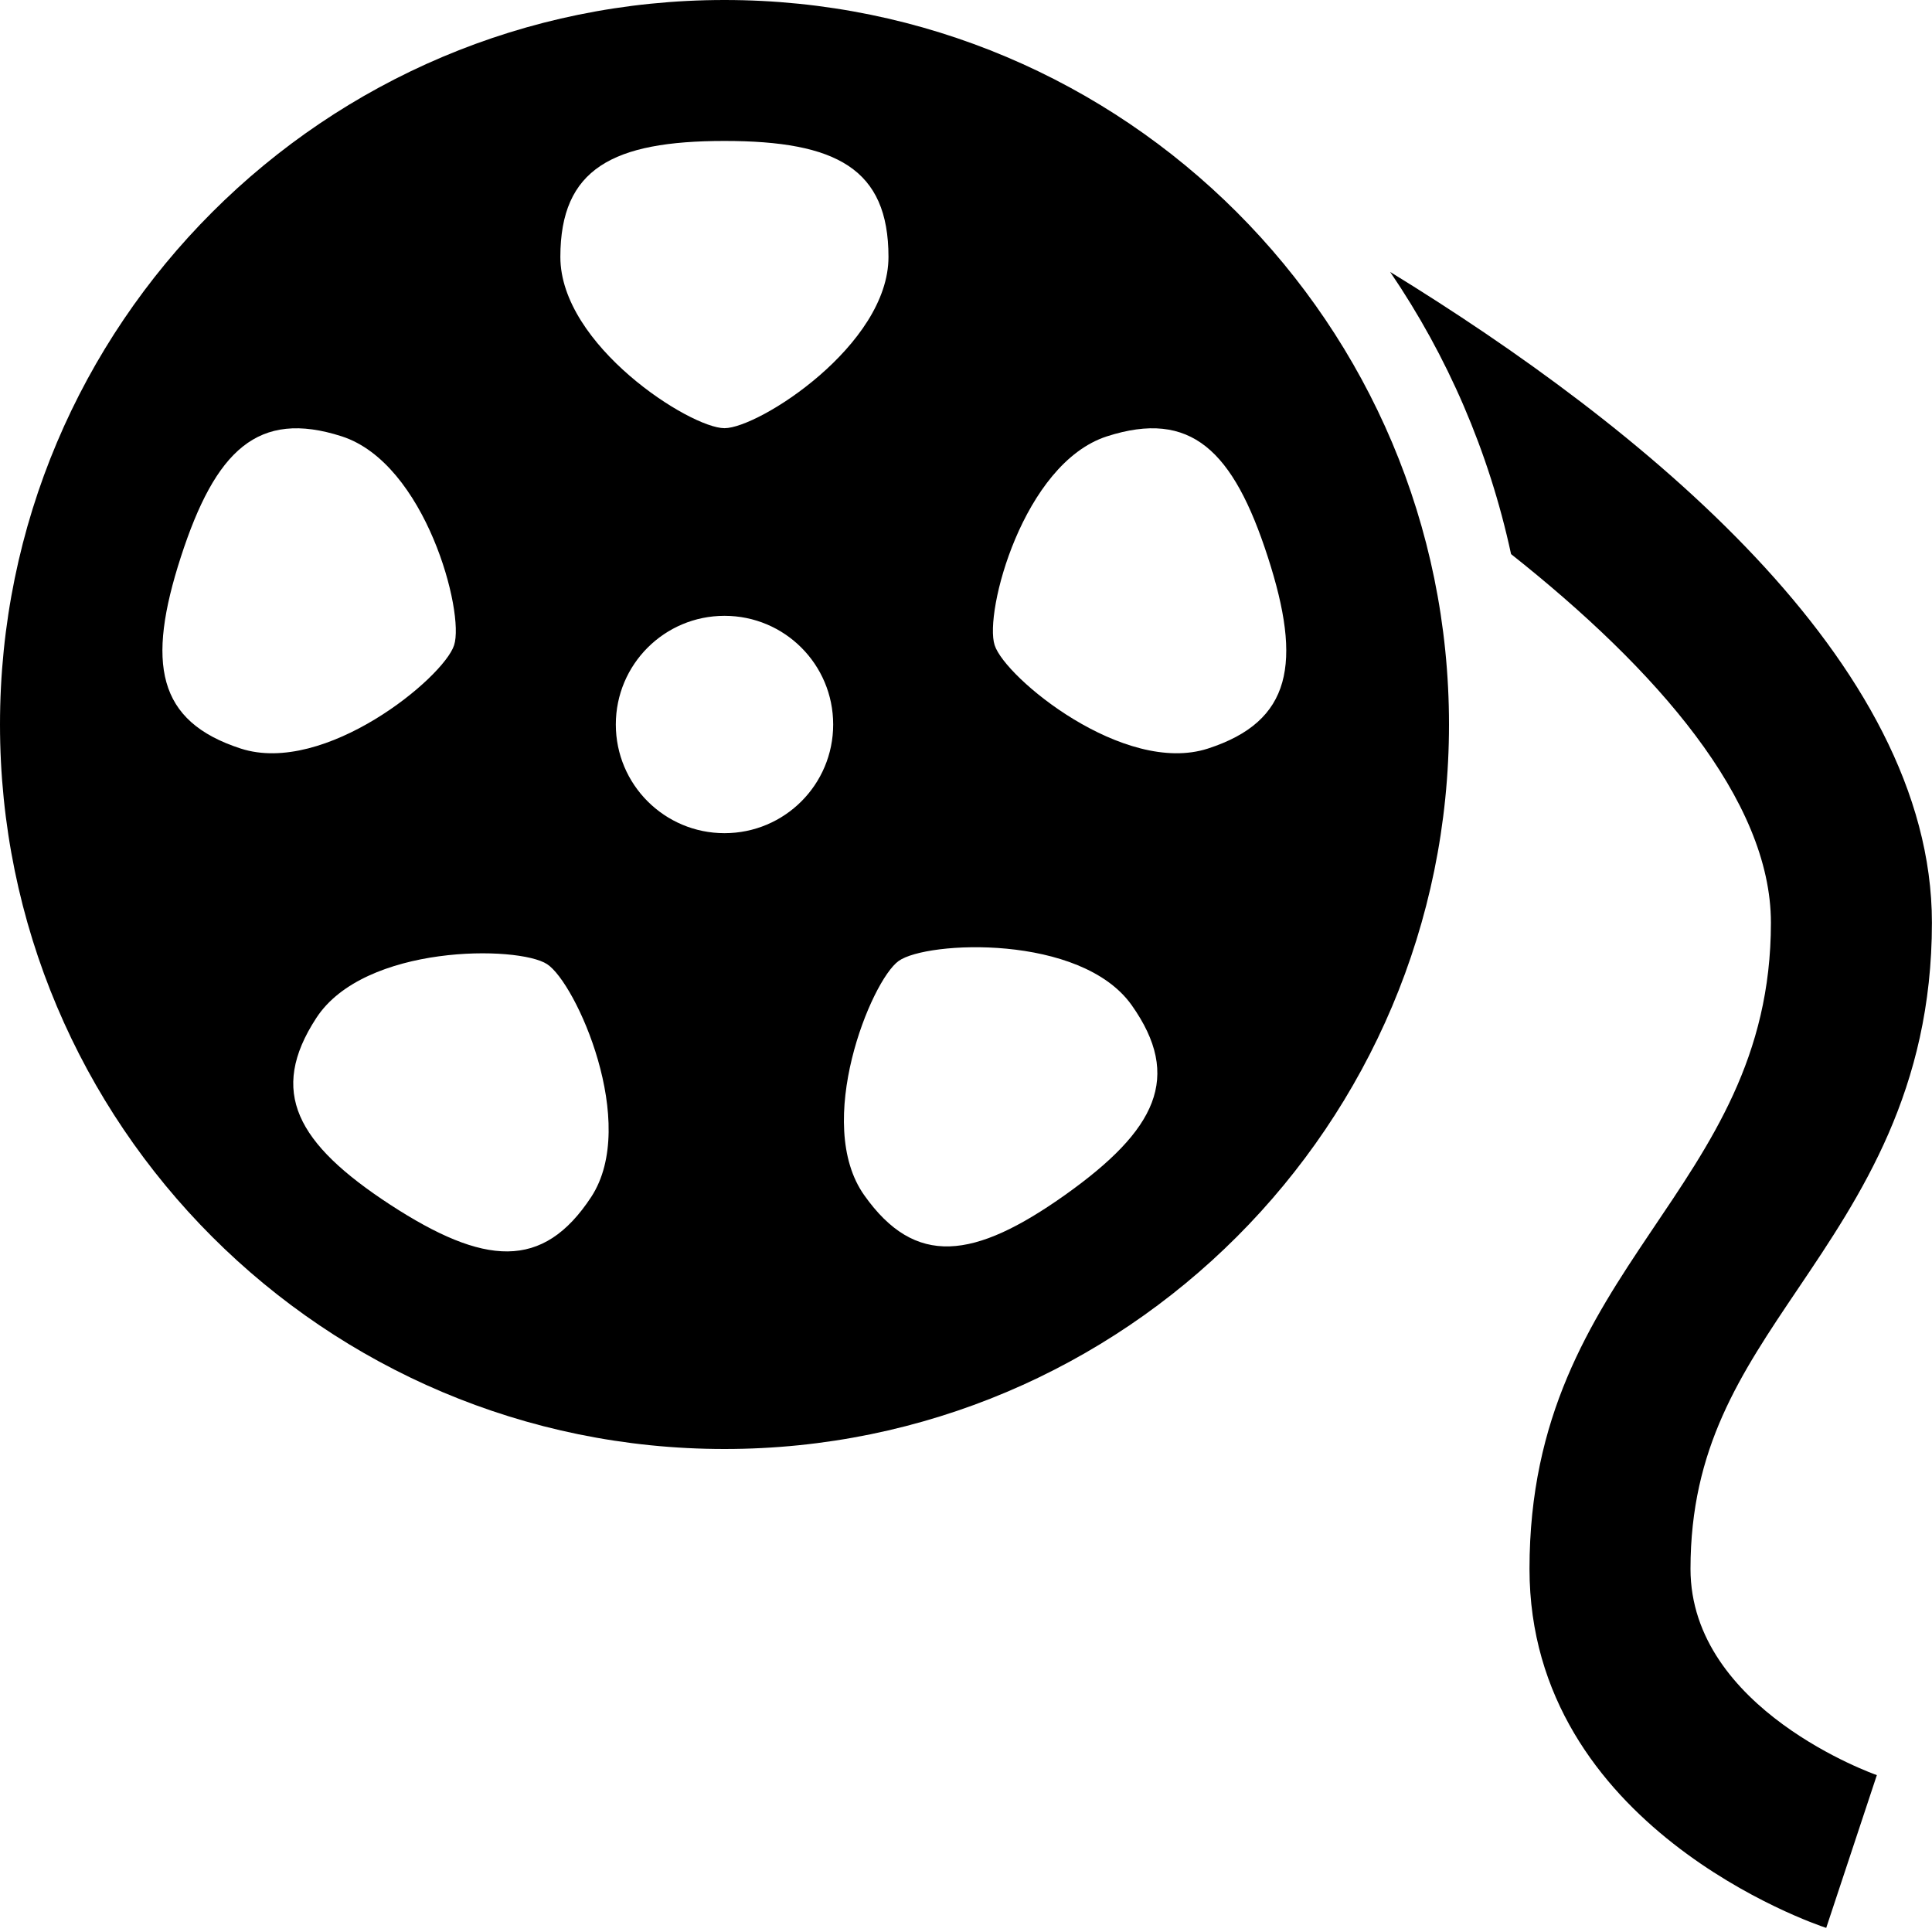
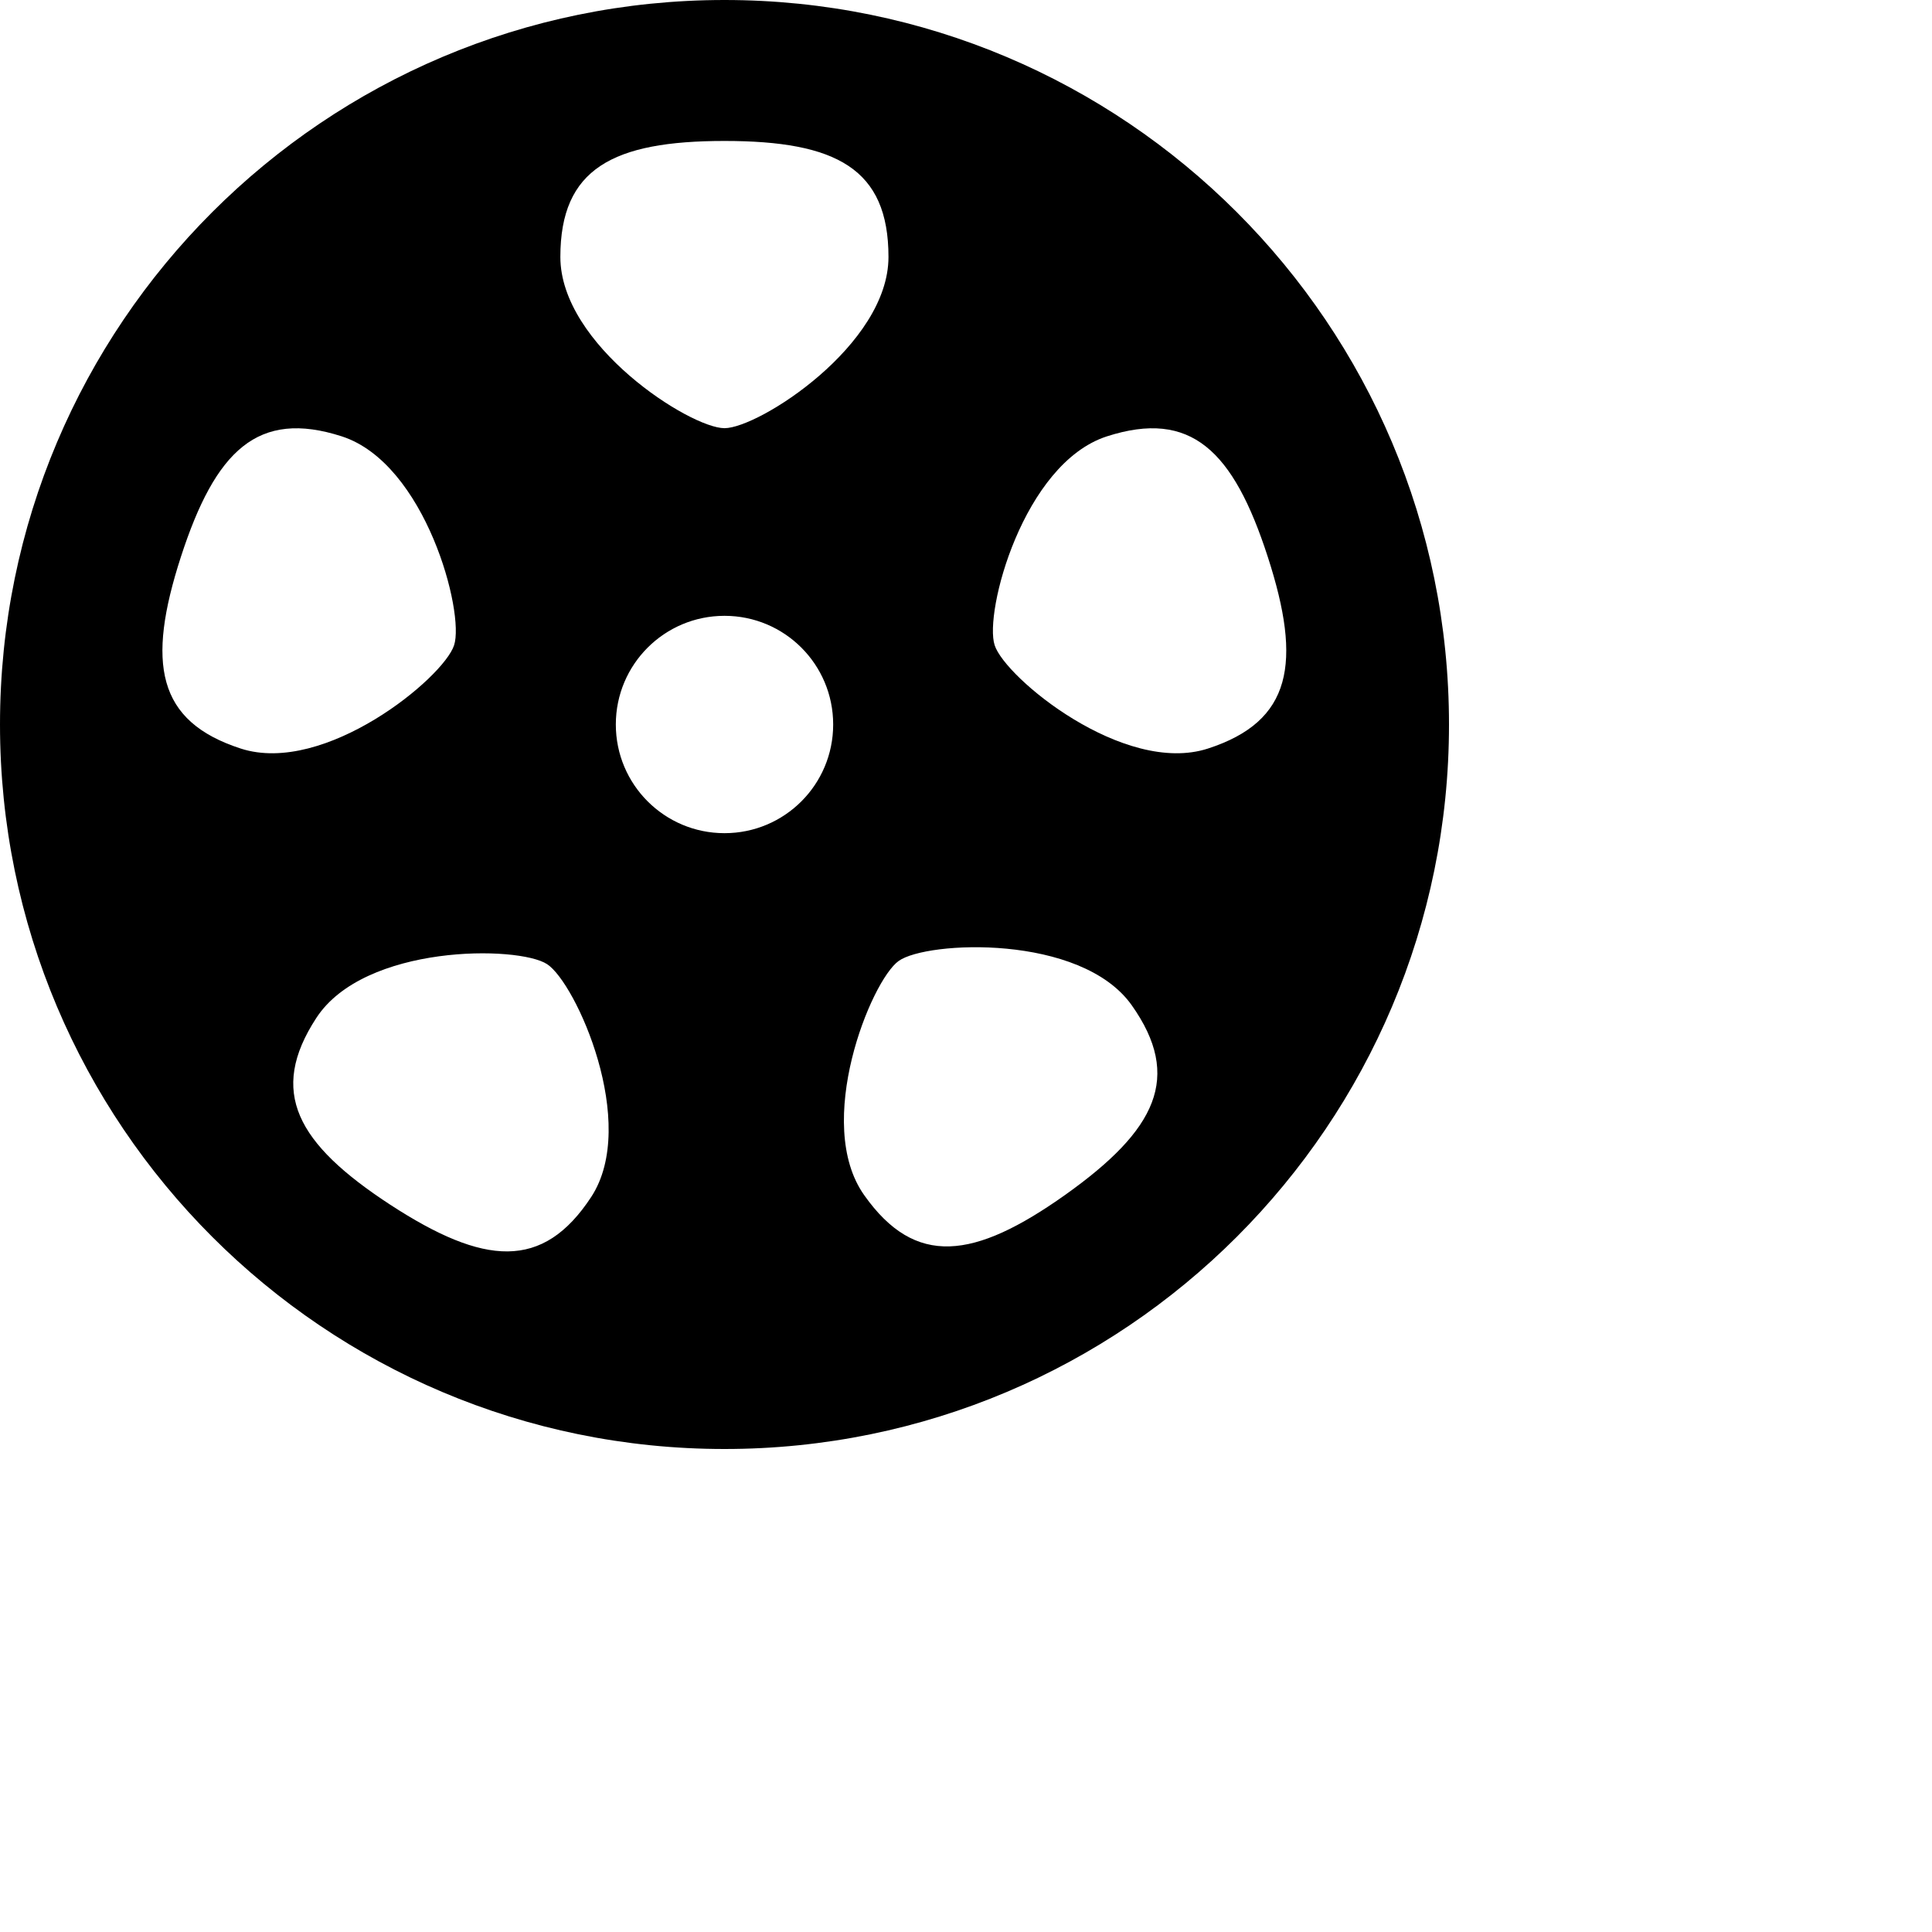
<svg xmlns="http://www.w3.org/2000/svg" viewBox="0 0 24 24">
  <path d="M9,0C4.029,0,0,4.029,0,9s4.029,9,9,9s9-4.029,9-9S13.971,0,9,0z M9,1.751c1.39,0,2.037,0.345,2.037,1.441 c0,1.096-1.612,2.127-2.037,2.127c-0.427,0-2.039-1.031-2.039-2.127C6.961,2.096,7.61,1.751,9,1.751z M2.991,9.299 c-1.043-0.338-1.172-1.06-0.744-2.381c0.429-1.323,0.956-1.834,2-1.497c1.04,0.338,1.527,2.189,1.394,2.594 C5.511,8.42,4.034,9.636,2.991,9.299z M7.345,14.868c-0.602,0.918-1.332,0.856-2.498,0.097c-1.161-0.759-1.516-1.402-0.918-2.319 c0.598-0.919,2.51-0.902,2.867-0.669C7.154,12.209,7.94,13.956,7.345,14.868z M9,10.35c-0.746,0-1.35-0.604-1.35-1.35 S8.254,7.65,9,7.65c0.747,0,1.35,0.604,1.35,1.35S9.747,10.35,9,10.35z M13.231,14.844c-1.132,0.803-1.861,0.899-2.494,0.005 c-0.636-0.893,0.083-2.667,0.427-2.912c0.348-0.249,2.261-0.339,2.893,0.548C14.692,13.381,14.365,14.038,13.231,14.844z M15.005,9.299c-1.042,0.337-2.519-0.879-2.649-1.284c-0.134-0.405,0.354-2.256,1.393-2.594c1.045-0.337,1.572,0.174,2,1.497 C16.177,8.238,16.048,8.961,15.005,9.299z" />
-   <path d="M21,19.489c0-1.499,0.618-2.416,1.335-3.479c0.78-1.157,1.664-2.468,1.664-4.548 c0-3.251-3.609-6.168-6.73-8.084c0.711,1.044,1.227,2.23,1.502,3.505c1.808,1.433,3.228,3.054,3.228,4.579 c0,3.352-2.999,4.243-2.999,8.027c0,3.204,3.535,4.411,3.686,4.46l0.629-1.898C23.291,22.043,21,21.236,21,19.489z" />
</svg>